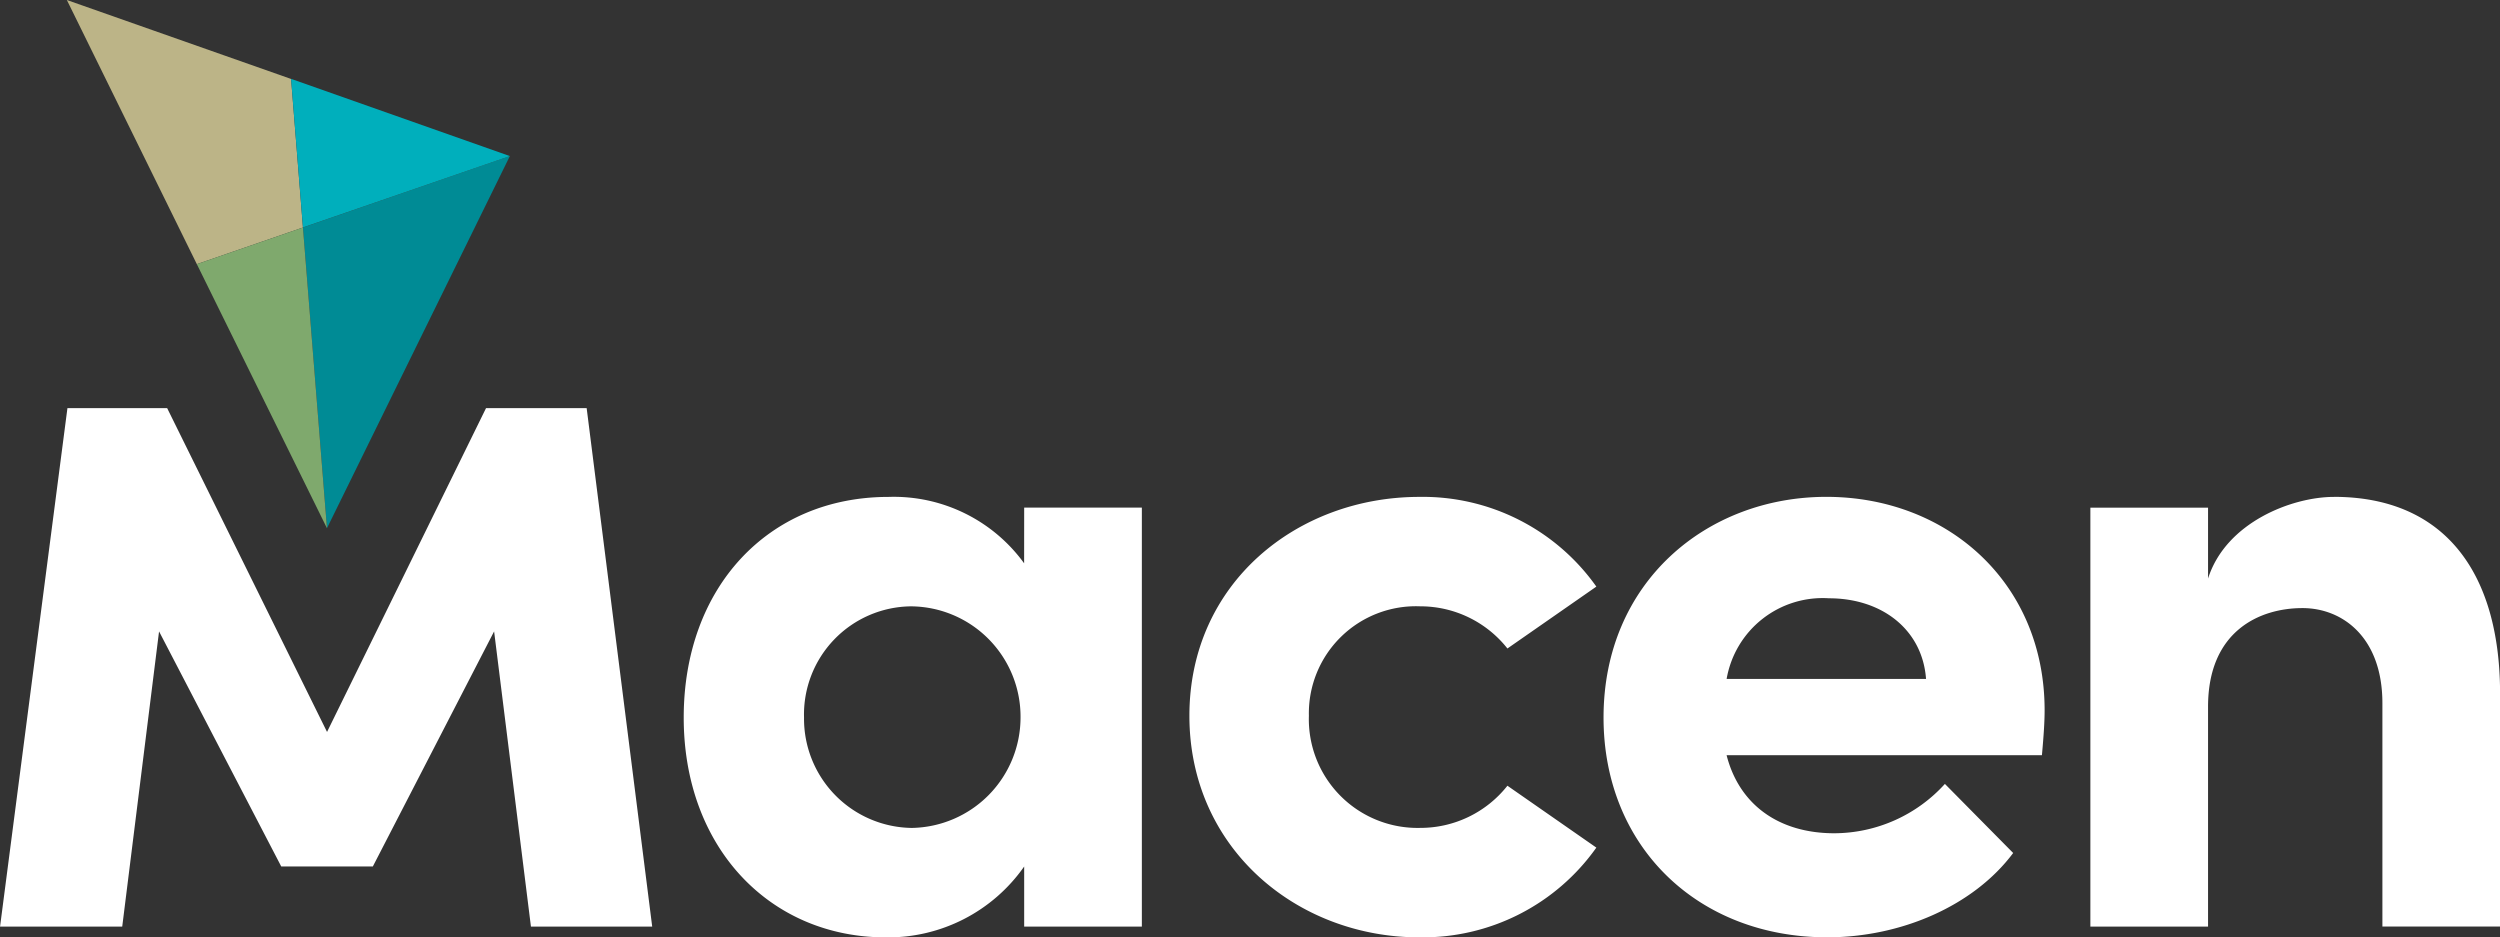
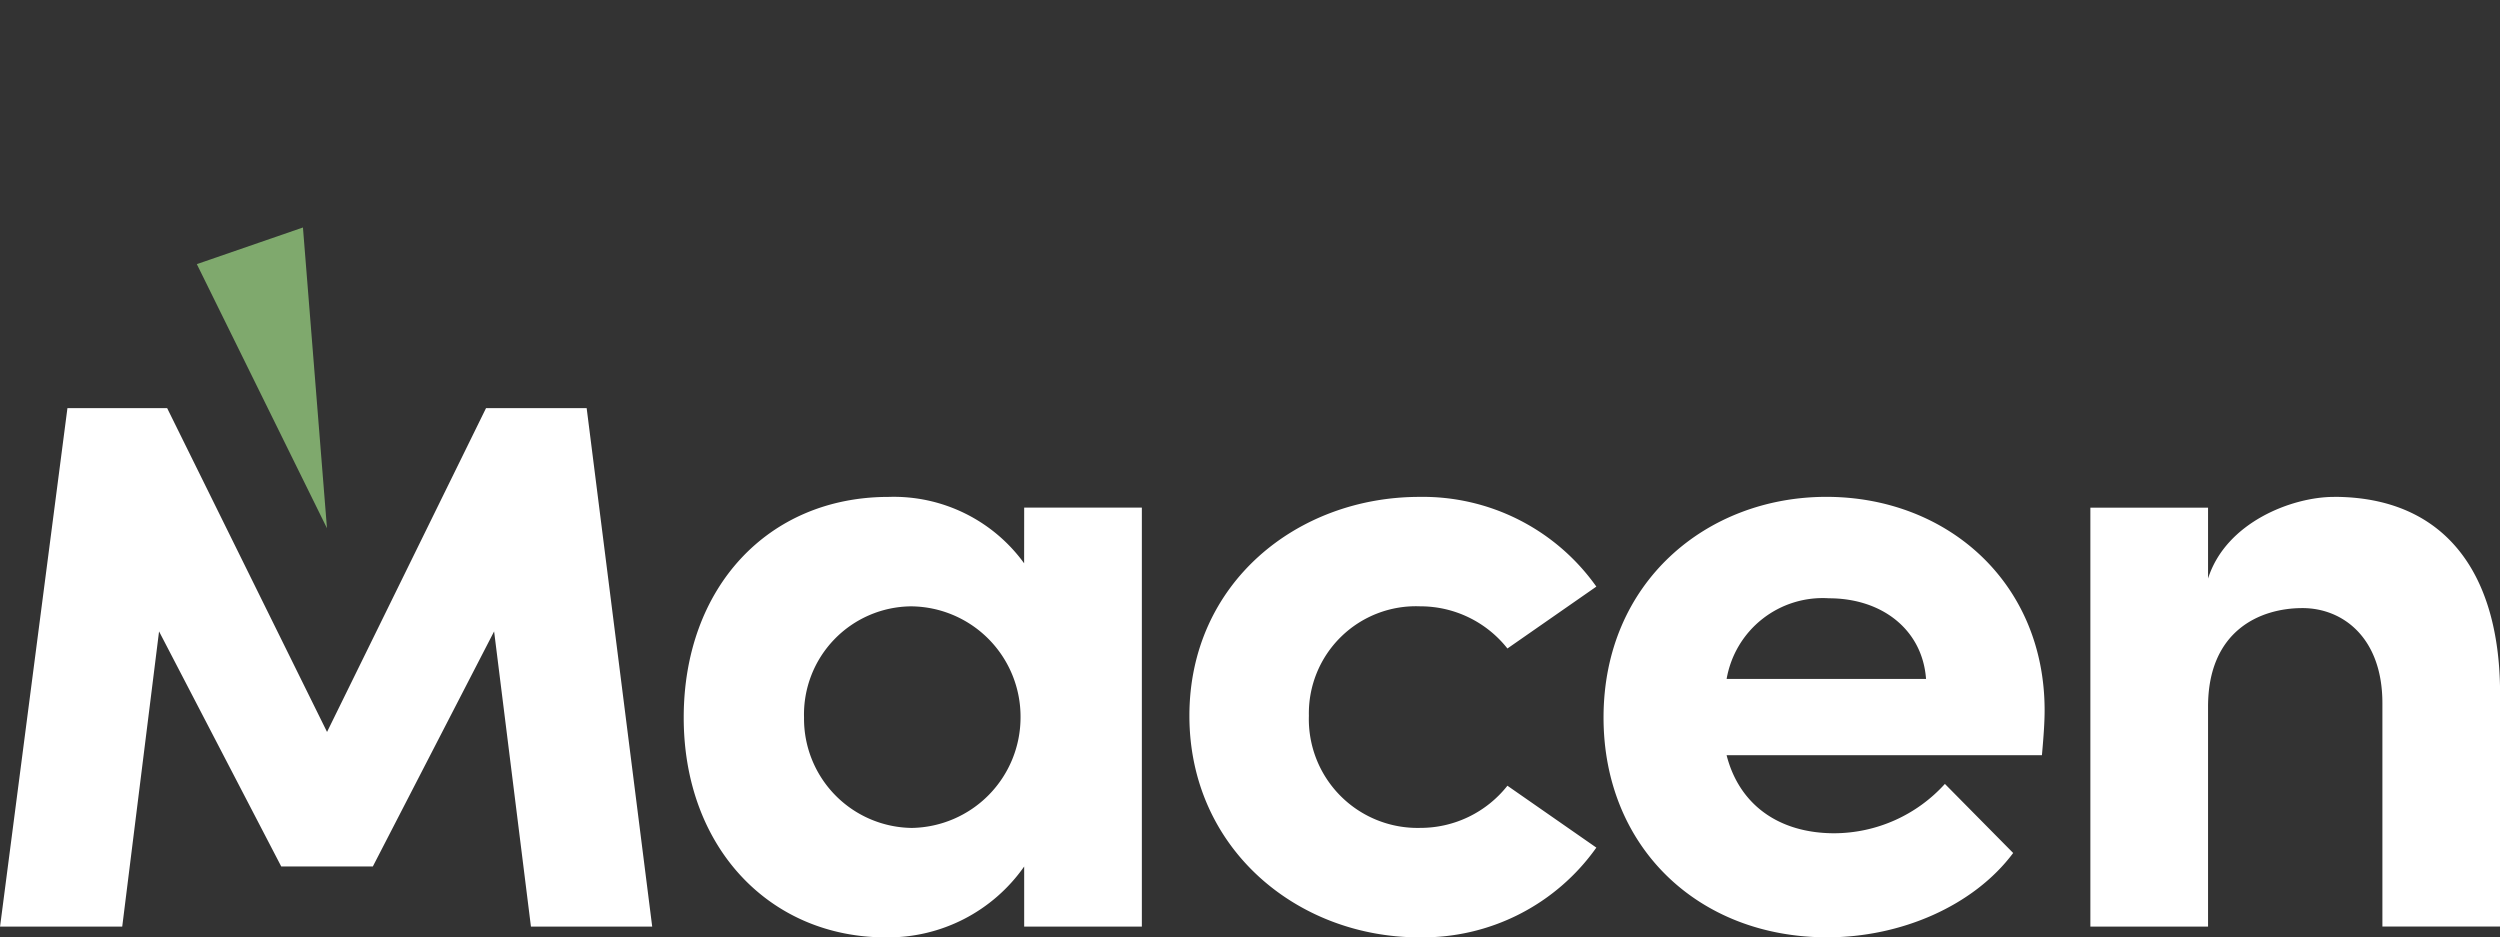
<svg xmlns="http://www.w3.org/2000/svg" width="145.656" height="54.611" viewBox="0 0 145.656 54.611">
  <rect x="0" y="0" width="145.656" height="54.611" fill="#333333" stroke="none" />
  <g id="Group_2" data-name="Group 2" transform="translate(-250.904 -42.121)">
    <path id="Path_1" data-name="Path 1" d="M-1158.938-44.1c-2.407,0-6.28,1.463-7.327,4.756v-4.129h-6.856v24.408h6.856V-31.873c0-4.442,3.036-5.749,5.5-5.749,2.355,0,4.658,1.725,4.658,5.54v13.014h6.856v-13.38c.052-7.317-3.3-11.655-9.683-11.655m-35.38,10.61a5.679,5.679,0,0,1,5.967-4.7c3.088,0,5.443,1.829,5.652,4.7Zm18.527,1.829c0-7.474-5.7-12.439-12.718-12.439-6.961,0-12.98,4.965-12.98,12.858,0,7.526,5.5,12.805,13.032,12.805,4.292,0,8.531-1.829,10.834-4.913l-3.978-4.025a8.734,8.734,0,0,1-6.438,2.875c-3.245,0-5.548-1.672-6.28-4.547h18.371c.1-1.1.157-1.933.157-2.613m-36.427,13.223a12.384,12.384,0,0,0,10.31-5.227l-5.181-3.606a6.456,6.456,0,0,1-5.077,2.457,6.335,6.335,0,0,1-6.49-6.533,6.238,6.238,0,0,1,6.49-6.376,6.456,6.456,0,0,1,5.077,2.457l5.181-3.606a12.383,12.383,0,0,0-10.31-5.227c-7.118,0-13.4,5.017-13.4,12.753s6.281,12.91,13.4,12.91m-29.571-6.376a6.361,6.361,0,0,1-6.281-6.429,6.3,6.3,0,0,1,6.229-6.481,6.429,6.429,0,0,1,6.385,6.481,6.441,6.441,0,0,1-6.333,6.429m6.542-15.418a9.379,9.379,0,0,0-7.9-3.868c-7.013,0-11.933,5.279-11.933,12.858s5.024,12.805,11.776,12.805a9.678,9.678,0,0,0,8.06-4.129v3.5h6.856V-43.476h-6.856Zm-25.488-9.042h-5.862l-9.264,18.868-9.316-18.868h-5.809l-3.926,30.21h7.118l2.146-17.2,7.118,13.694h5.338l7.065-13.694,2.146,17.2h7.065Z" transform="translate(1545.815 115.172)" fill="#fff" />
    <path id="Path_2" data-name="Path 2" d="M0-465.464H145.656v-54.611H0Z" transform="translate(250.904 562.196)" fill="none" />
    <g id="Group_1" data-name="Group 1" transform="translate(254.799 42.121)">
-       <path id="Path_3" data-name="Path 3" d="M0,0,7.573,15.39l6.182-2.135L13.064,4.6Z" transform="translate(0 0)" fill="#bcb487" />
-       <path id="Path_4" data-name="Path 4" d="M0-35.477,1.4-17.956,12.056-39.639Z" transform="translate(13.755 48.731)" fill="#008b95" />
-       <path id="Path_5" data-name="Path 5" d="M-108.652-38.3-121.4-42.8l.692,8.656Z" transform="translate(134.463 47.394)" fill="#00afbc" />
      <path id="Path_6" data-name="Path 6" d="M0-18.2,7.582-2.814l-1.4-17.521Z" transform="translate(7.573 33.589)" fill="#7fa96d" />
    </g>
  </g>
</svg>